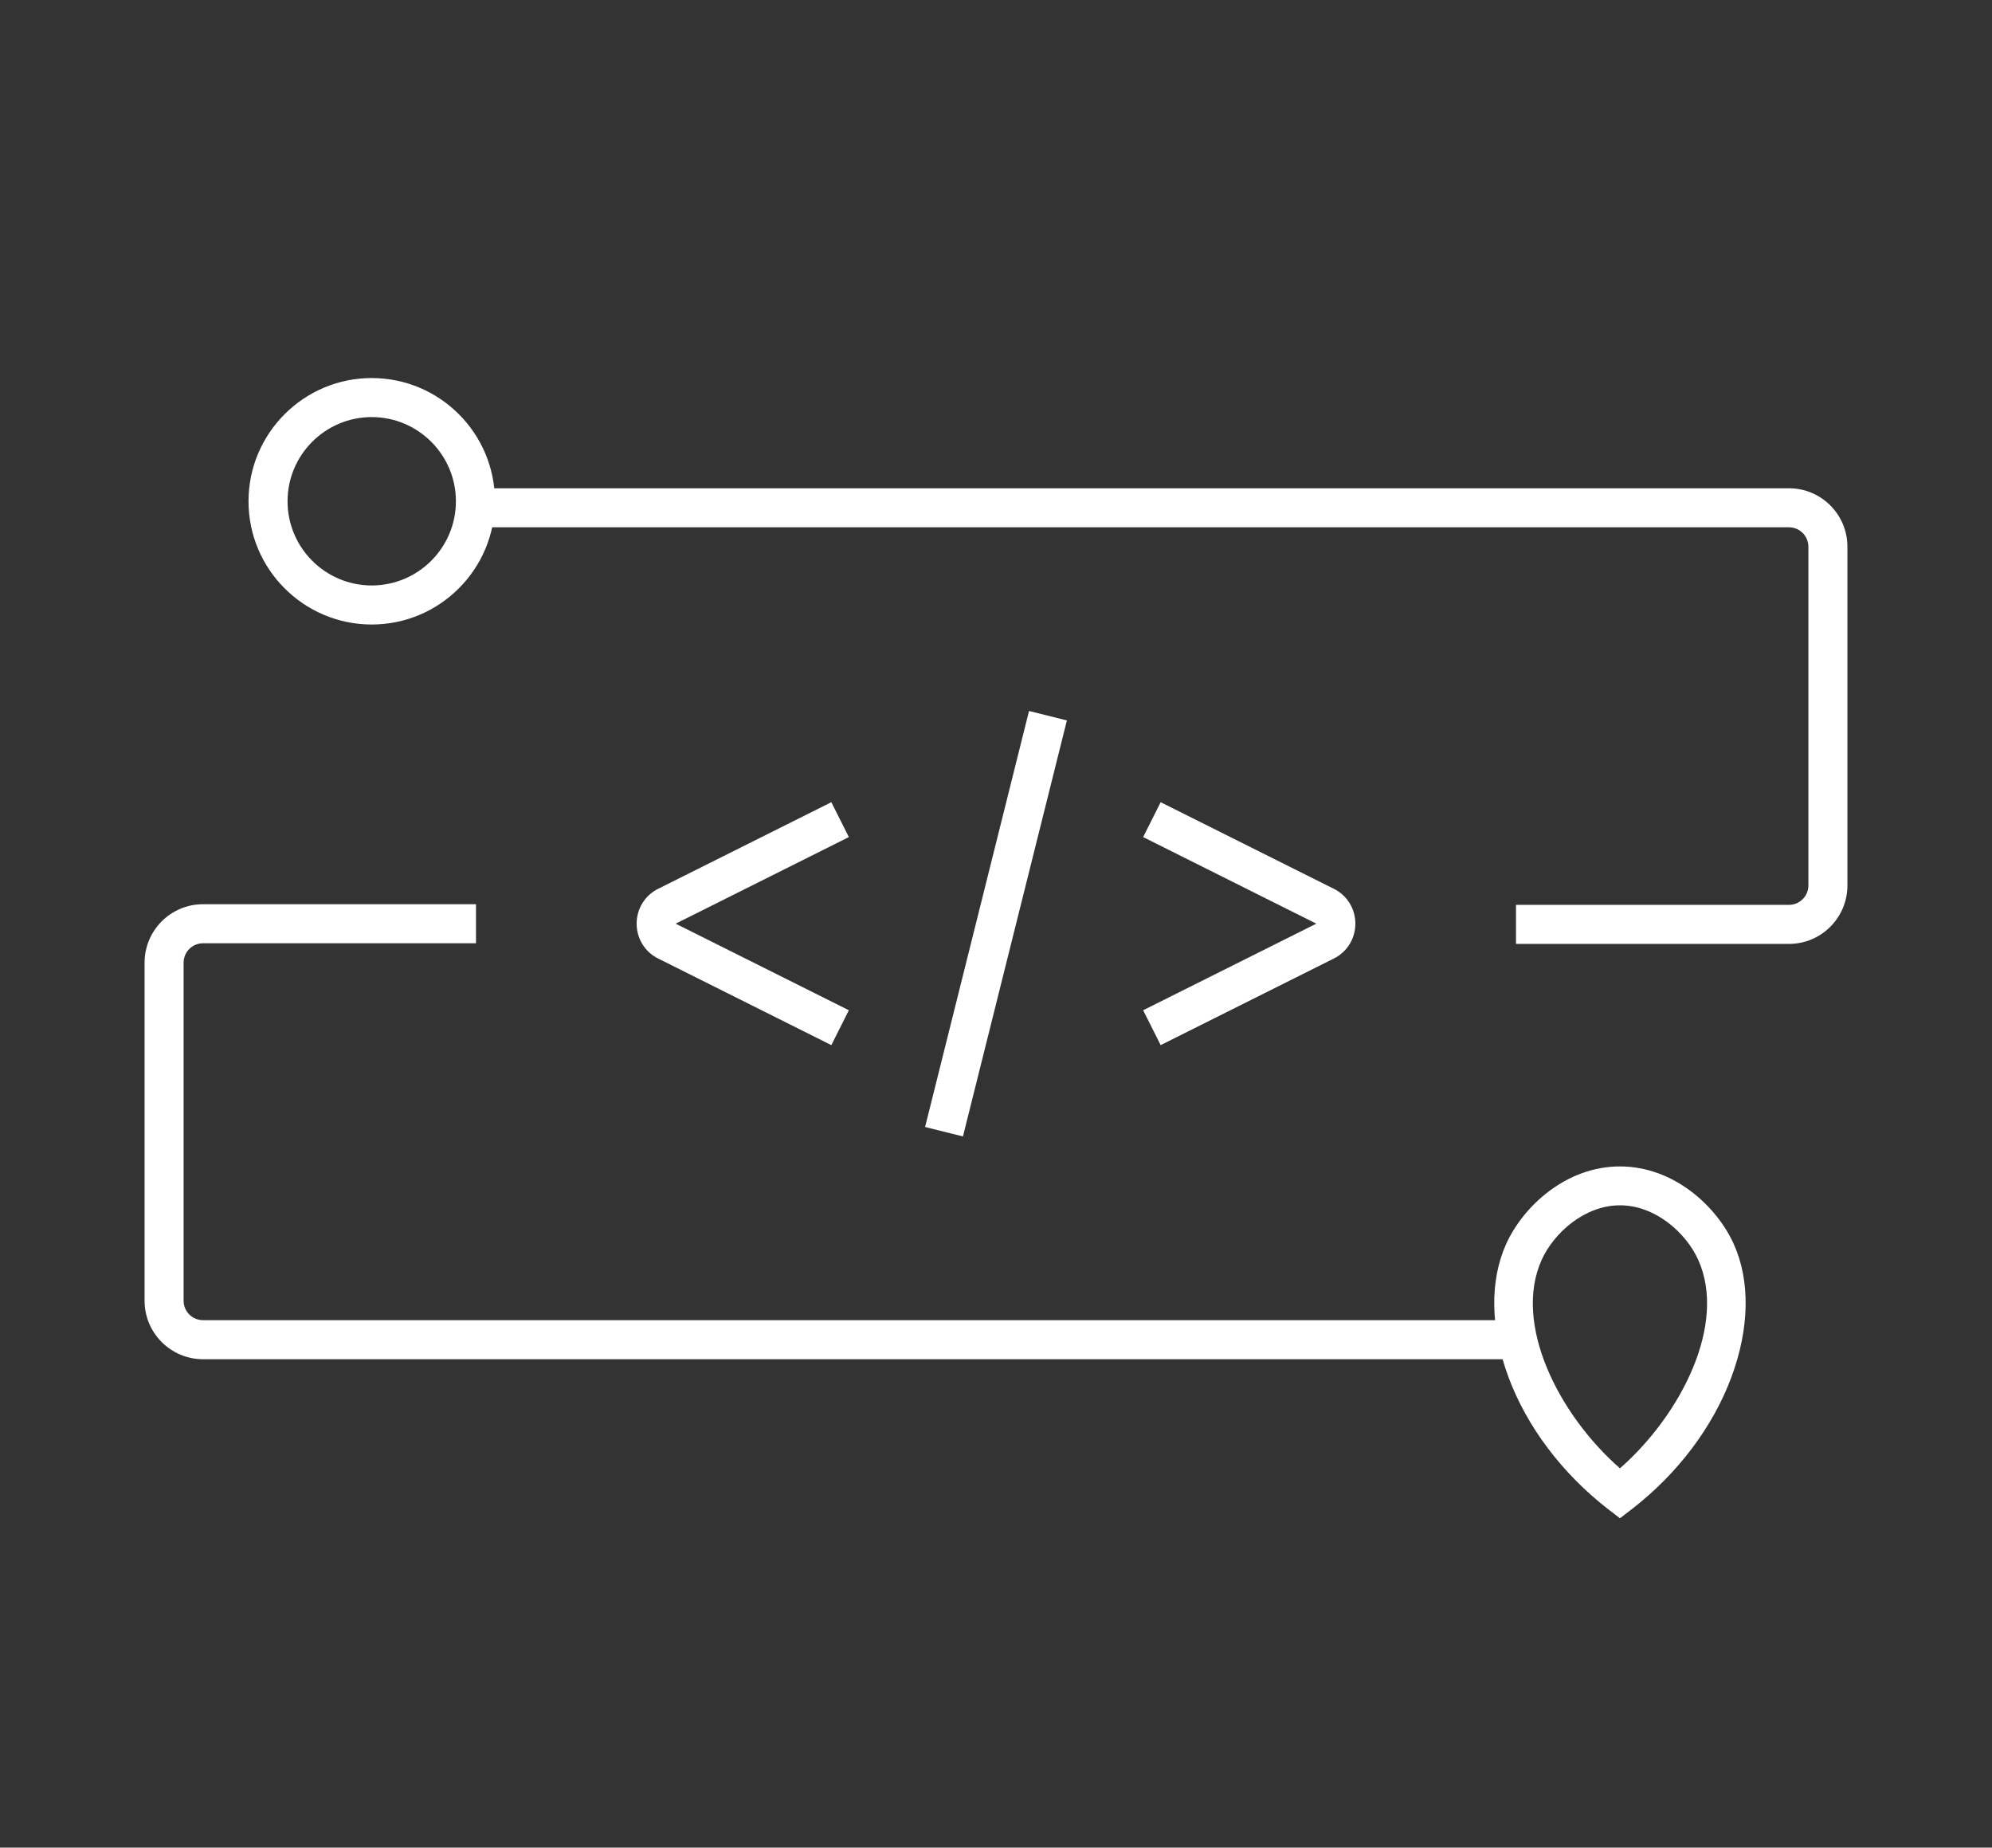
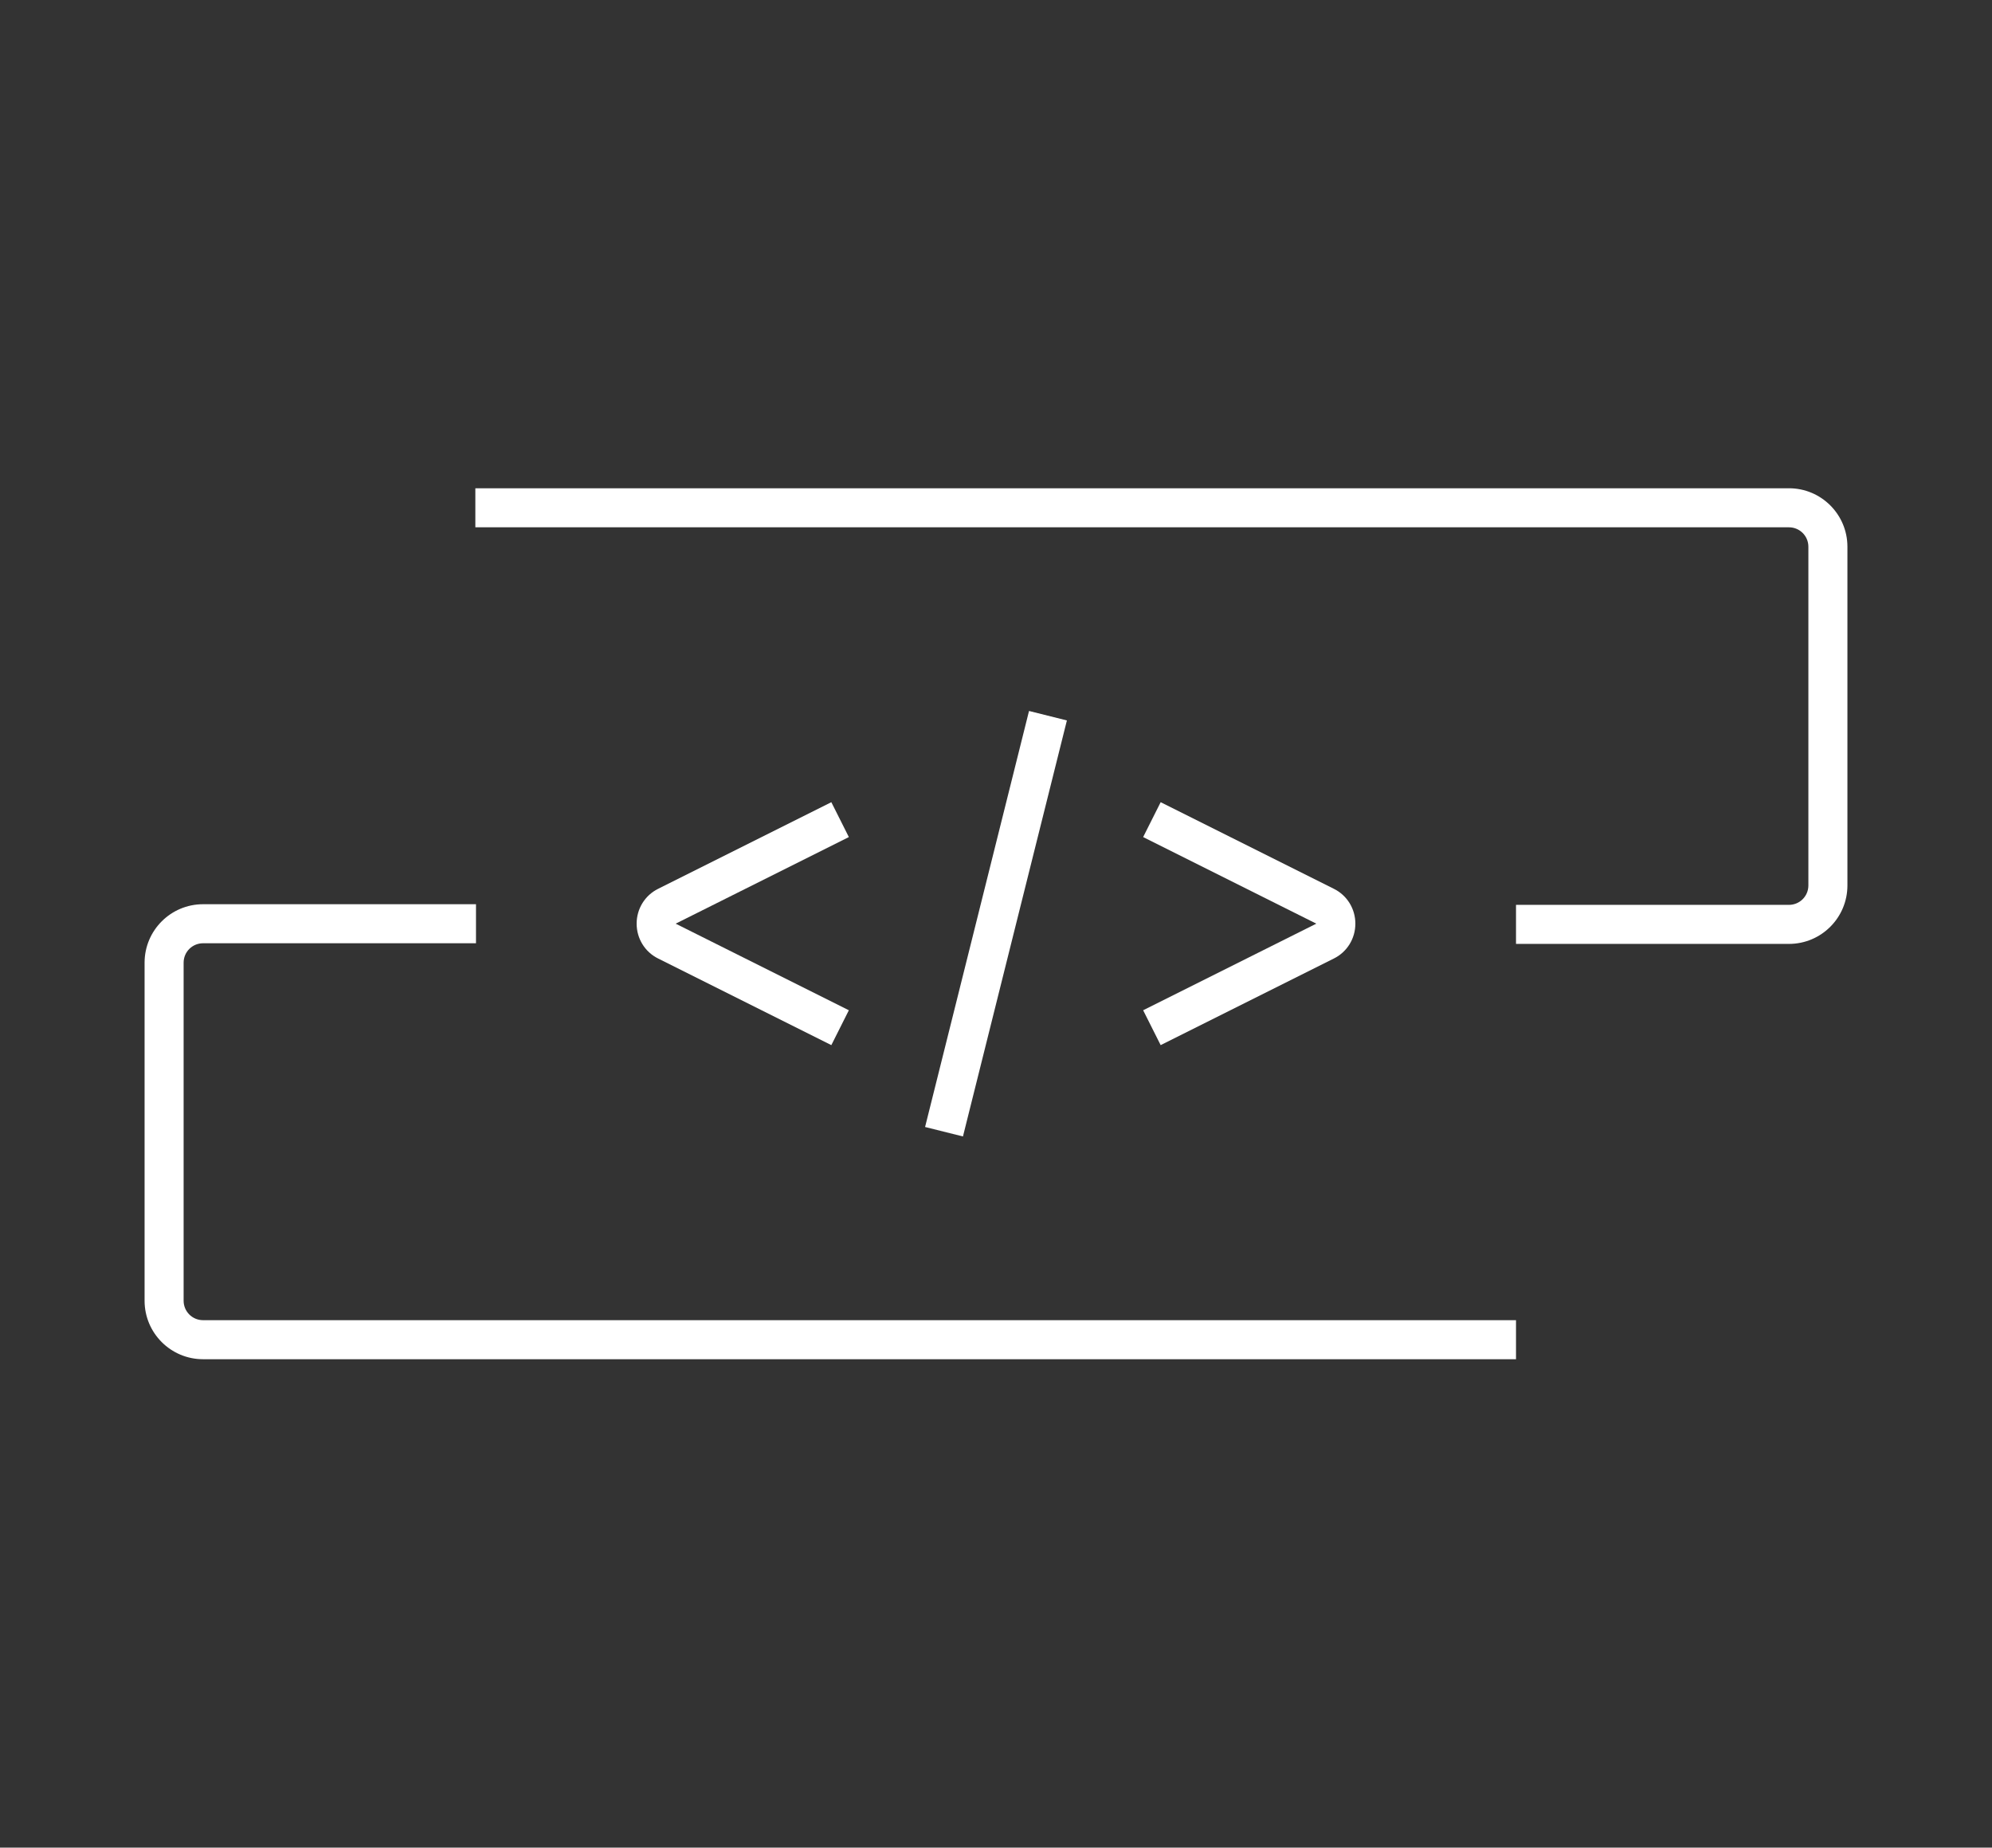
<svg xmlns="http://www.w3.org/2000/svg" id="Layer_1" viewBox="0 0 124 115">
  <rect x="0" y="0" width="124" height="115" fill="#333333" stroke="none" />
  <defs>
    <style>
      .cls-1 {
        fill: #fff;
      }
    </style>
  </defs>
  <g>
    <rect class="cls-1" x="48.65" y="56.28" width="26.69" height="2.43" transform="translate(-8.81 103.7) rotate(-75.97)" />
    <path class="cls-1" d="M72.25,65.05l-1.09-2.17,10.78-5.39-10.78-5.39,1.09-2.17,10.78,5.39c.83.41,1.34,1.25,1.34,2.17s-.51,1.76-1.34,2.17l-10.78,5.39Z" />
    <path class="cls-1" d="M51.75,65.05l-10.78-5.39c-.83-.41-1.34-1.25-1.34-2.17s.51-1.76,1.34-2.17l10.78-5.39,1.09,2.17-10.78,5.39,10.78,5.39-1.09,2.17Z" />
  </g>
-   <path class="cls-1" d="M100.84,94.5l-.74-.57c-2.85-2.21-5.05-5.12-6.2-8.22-1.13-3.04-1.18-5.99-.14-8.29,1.05-2.32,3.71-4.82,7.08-4.82s6.03,2.5,7.08,4.82c1.04,2.3.99,5.25-.14,8.29-1.15,3.1-3.35,6.02-6.2,8.22l-.74.57ZM100.84,75.02c-2.19,0-4.11,1.71-4.87,3.39-1.8,3.98,1.04,9.63,4.87,12.98,3.83-3.36,6.67-9,4.87-12.98-.76-1.69-2.68-3.39-4.87-3.39Z" />
  <path class="cls-1" d="M111.36,58.75h-16.99v-2.43h16.99c.67,0,1.21-.54,1.21-1.21v-21.08c0-.67-.54-1.21-1.21-1.21H29.59v-2.43h81.77c2.01,0,3.64,1.63,3.64,3.64v21.08c0,2.01-1.63,3.64-3.64,3.64Z" />
  <path class="cls-1" d="M94.37,84.6H12.64c-2.01,0-3.64-1.63-3.64-3.64v-21.04c0-2.01,1.63-3.64,3.64-3.64h16.99v2.43H12.64c-.67,0-1.21.54-1.21,1.21v21.04c0,.67.54,1.21,1.21,1.21h81.73v2.43Z" />
-   <path class="cls-1" d="M23.14,38.87c-4.23,0-7.67-3.44-7.67-7.67s3.44-7.67,7.67-7.67,7.67,3.44,7.67,7.67-3.44,7.67-7.67,7.67ZM23.14,25.96c-2.89,0-5.24,2.35-5.24,5.24s2.35,5.24,5.24,5.24,5.24-2.35,5.24-5.24-2.35-5.24-5.24-5.24Z" />
</svg>